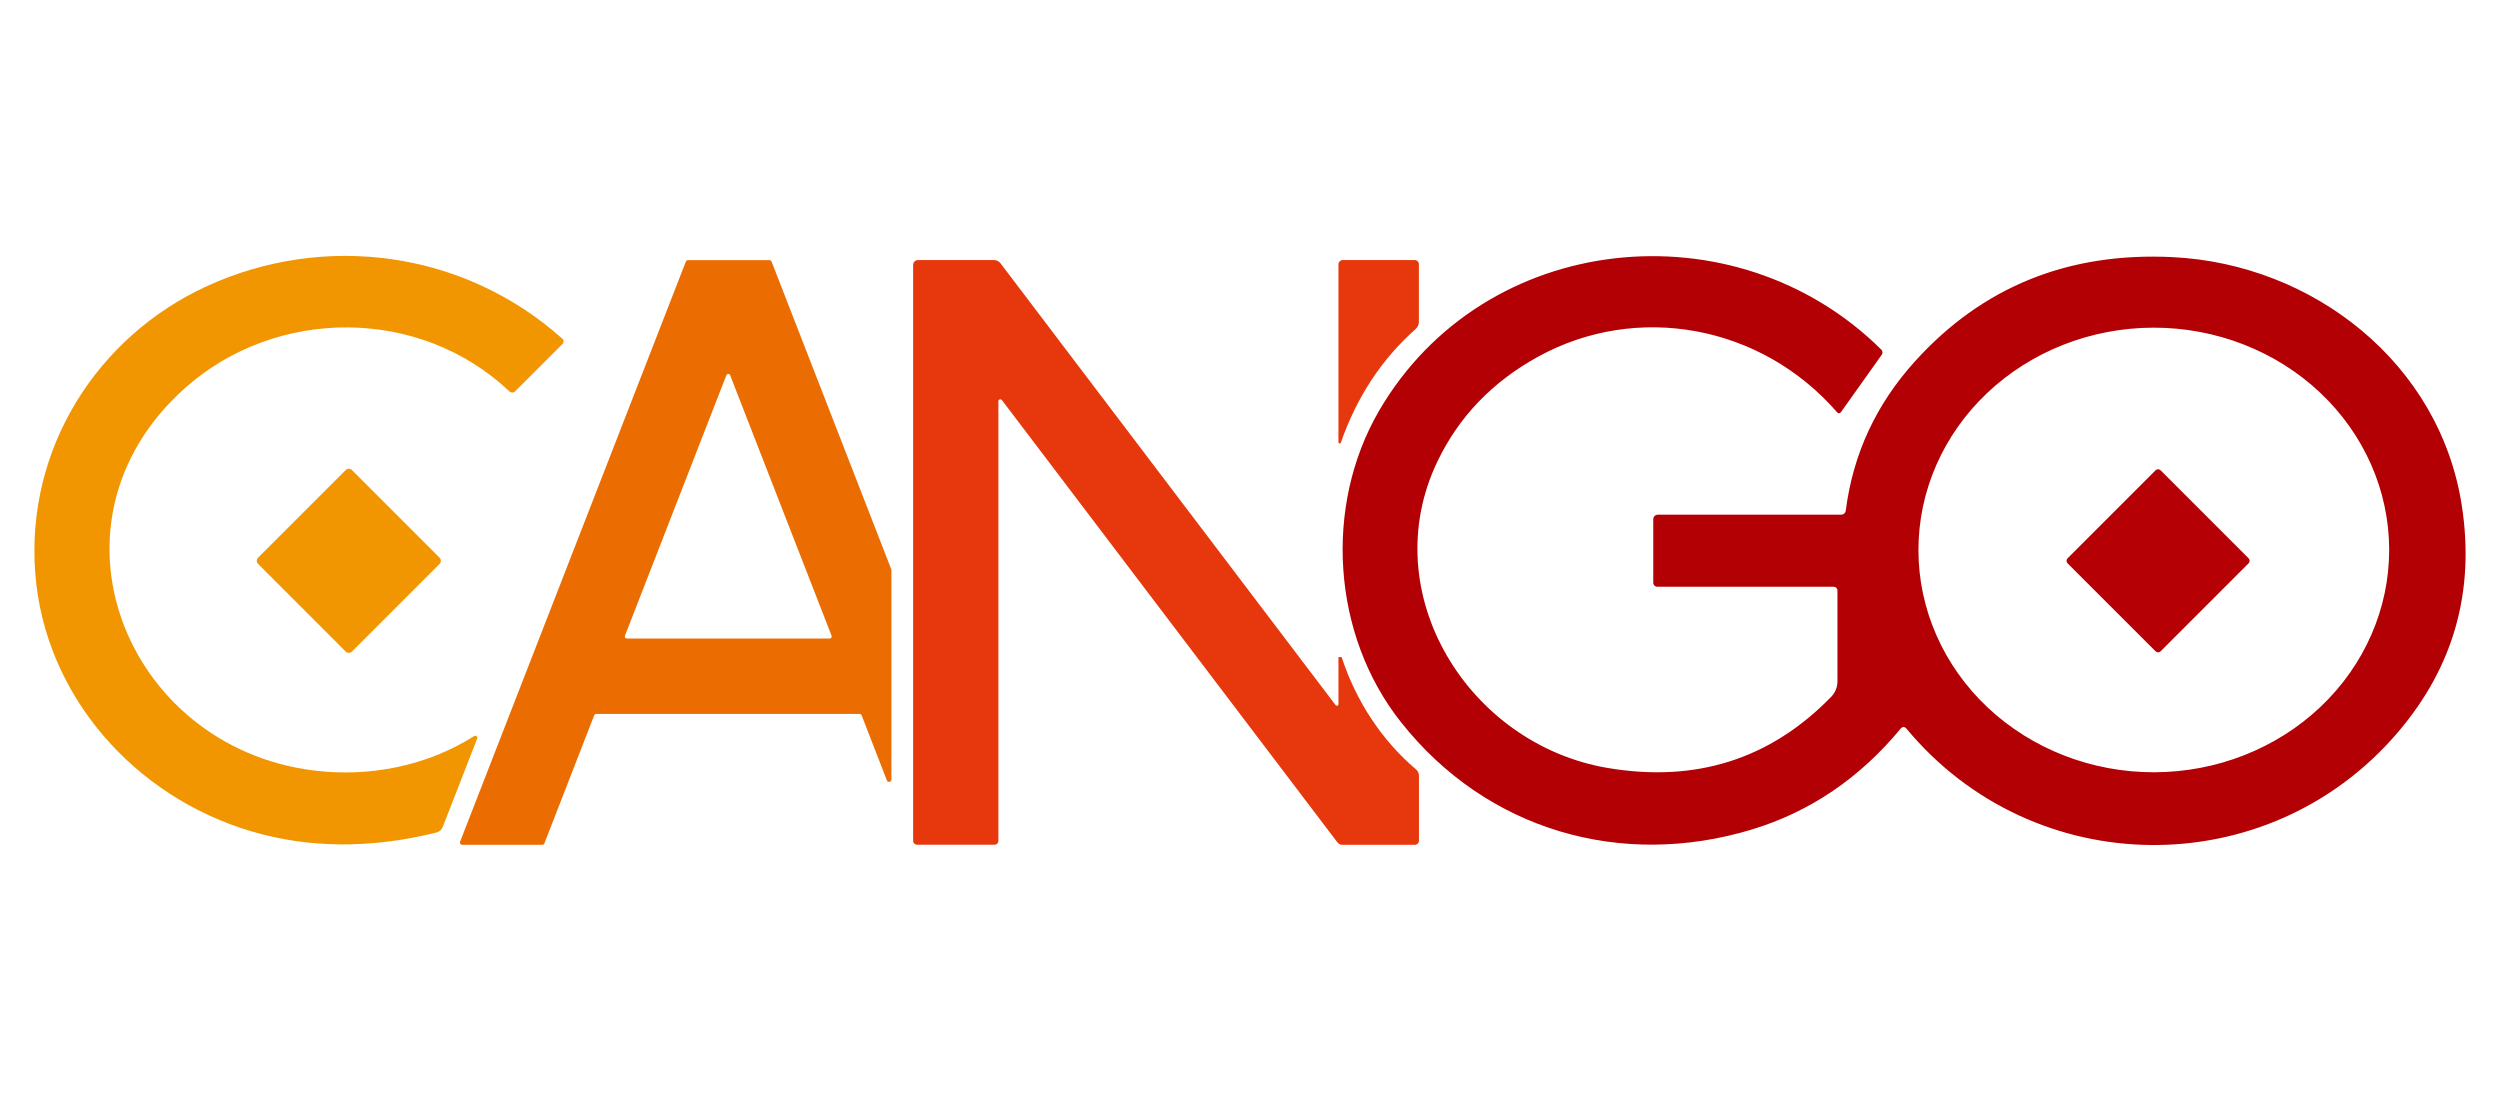
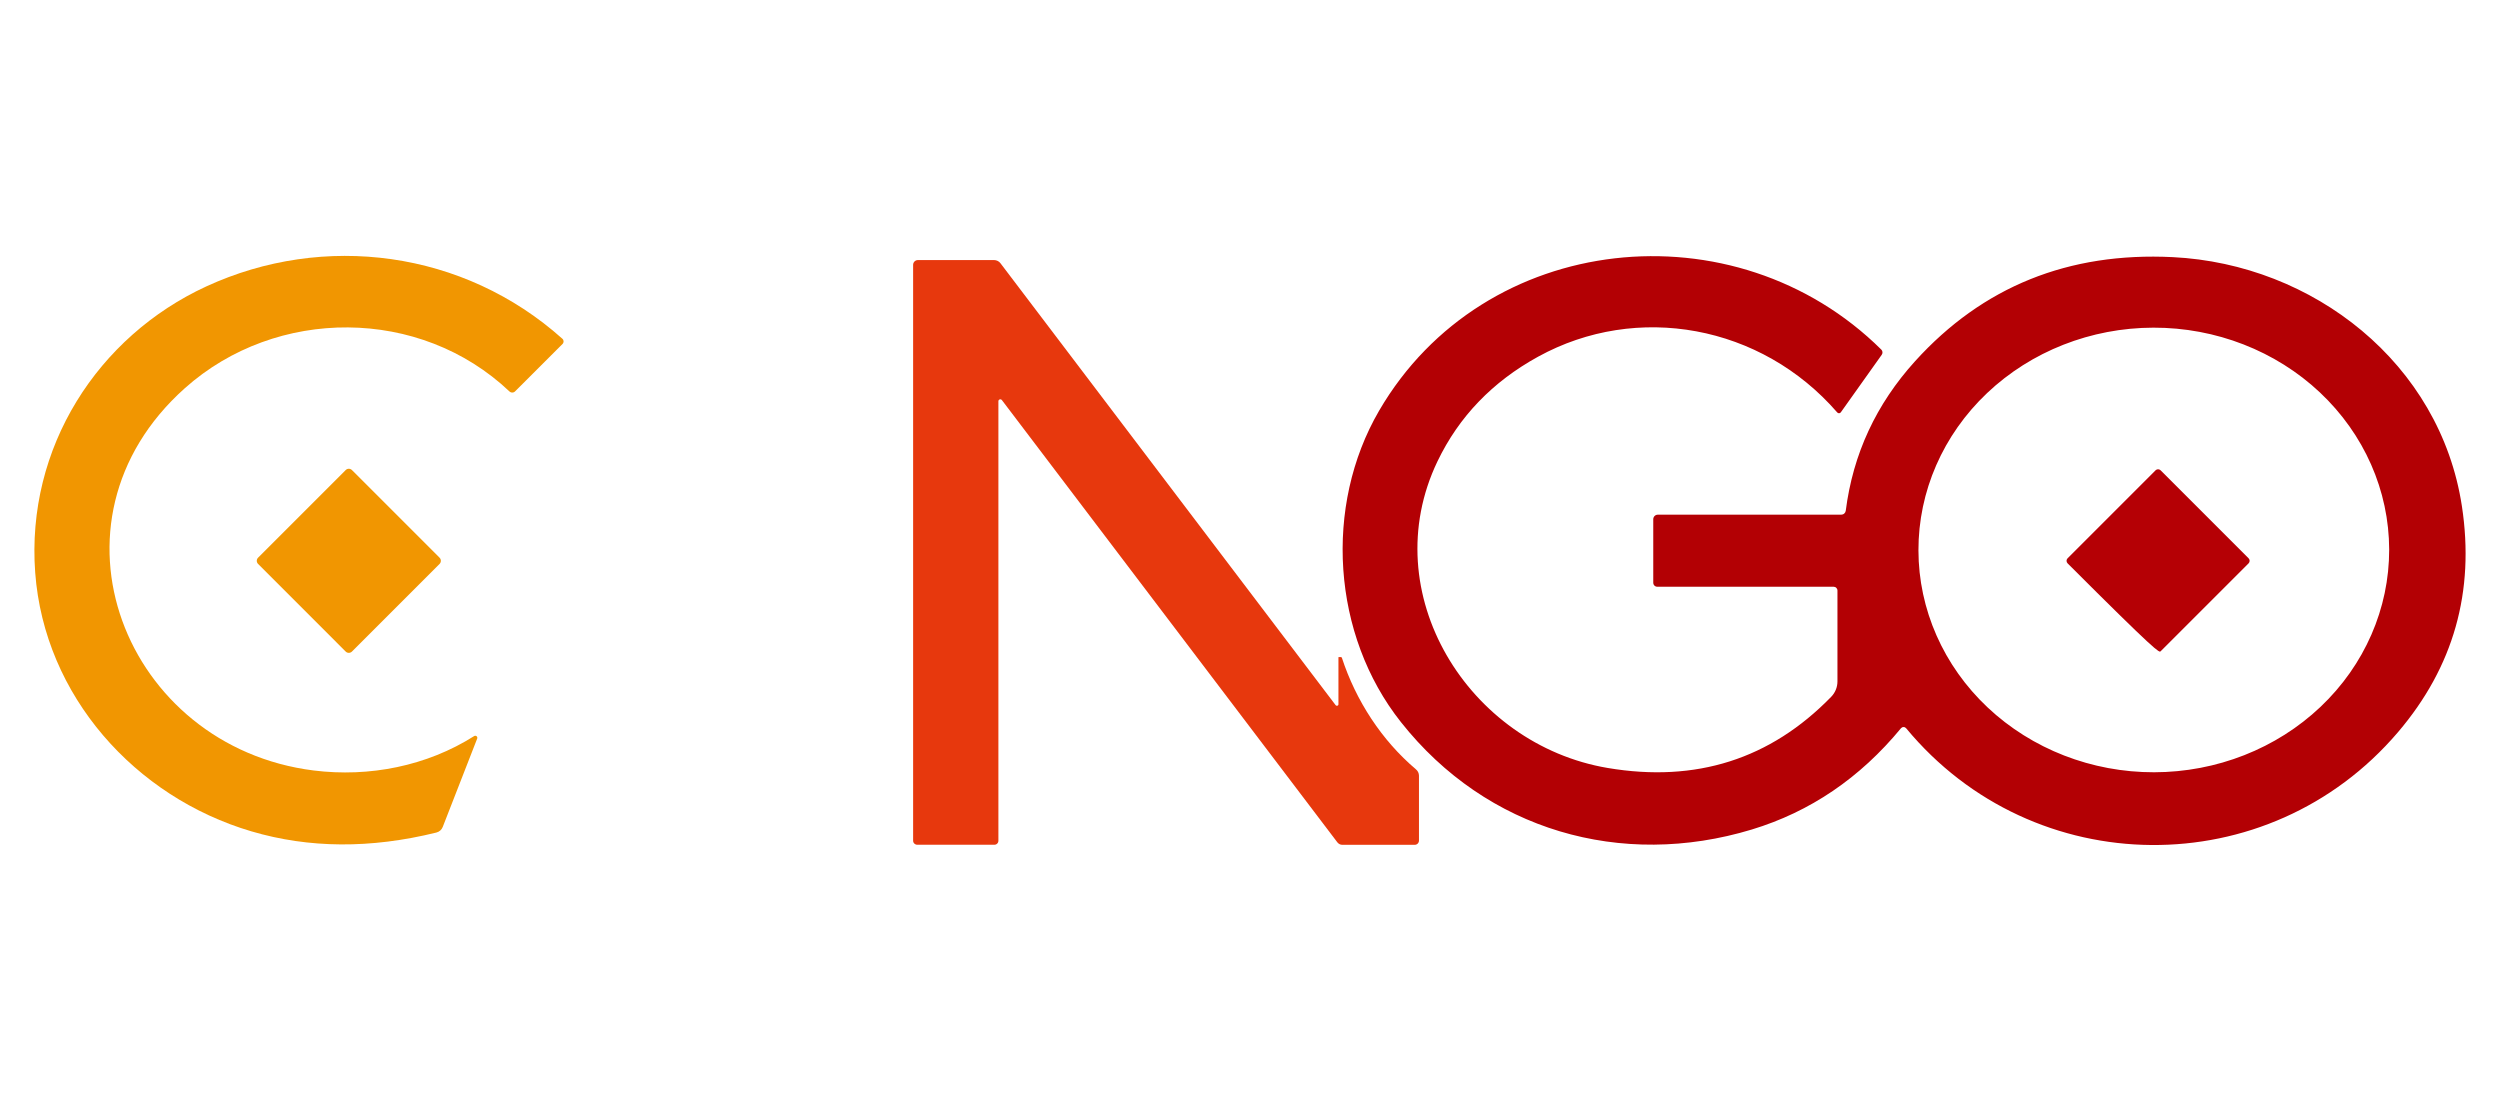
<svg xmlns="http://www.w3.org/2000/svg" width="109" height="48" viewBox="0 0 109 48" fill="none">
  <path d="M20.806 32.2L19.305 36.051C19.282 36.113 19.244 36.167 19.195 36.211C19.145 36.254 19.086 36.285 19.022 36.3C16.16 37.006 13.474 36.989 10.962 36.247C5.892 34.752 1.935 30.342 1.535 24.969C1.129 19.508 4.269 14.666 8.997 12.487C14.119 10.128 20.217 10.919 24.521 14.771C24.537 14.785 24.549 14.802 24.558 14.821C24.567 14.84 24.572 14.861 24.573 14.882C24.573 14.903 24.569 14.924 24.561 14.944C24.554 14.963 24.542 14.981 24.527 14.996L22.459 17.063C22.427 17.096 22.382 17.115 22.336 17.115C22.29 17.116 22.245 17.098 22.211 17.066C18.318 13.375 12.051 13.363 8.062 16.923C1.518 22.764 5.446 32.559 13.675 33.593C16.099 33.896 18.61 33.4 20.675 32.092C20.691 32.082 20.71 32.078 20.728 32.079C20.747 32.081 20.764 32.088 20.779 32.099C20.793 32.111 20.803 32.127 20.808 32.145C20.813 32.163 20.813 32.182 20.806 32.2Z" fill="#F19601" />
  <path d="M80.475 22.267C80.79 19.797 81.799 17.623 83.5 15.746C86.444 12.497 90.188 10.985 94.732 11.211C100.853 11.515 106.39 15.834 107.339 22.069C107.906 25.793 106.977 29.078 104.553 31.922C98.905 38.554 88.666 38.469 83.106 31.75C83.092 31.734 83.075 31.721 83.056 31.712C83.037 31.703 83.016 31.699 82.995 31.699C82.974 31.699 82.953 31.703 82.934 31.712C82.915 31.721 82.898 31.734 82.884 31.75C81.093 33.922 78.923 35.395 76.375 36.168C70.698 37.888 64.822 36.212 61.081 31.484C58.067 27.682 57.711 22.06 60.129 17.907C64.705 10.055 75.656 8.93 82.026 15.244C82.055 15.273 82.073 15.312 82.076 15.353C82.079 15.394 82.068 15.435 82.043 15.469L80.262 17.974C80.253 17.987 80.242 17.998 80.228 18.005C80.215 18.013 80.2 18.017 80.185 18.018C80.17 18.019 80.154 18.016 80.141 18.01C80.126 18.004 80.114 17.995 80.104 17.983C76.789 14.161 71.369 13.182 67.062 15.551C65.072 16.645 63.61 18.165 62.675 20.112C59.919 25.857 64.019 32.459 70.099 33.484C73.944 34.133 77.189 33.1 79.835 30.386C80.013 30.206 80.113 29.964 80.113 29.711V25.748C80.113 25.704 80.095 25.662 80.064 25.631C80.033 25.599 79.99 25.582 79.946 25.582H72.257C72.211 25.582 72.166 25.564 72.133 25.531C72.1 25.498 72.082 25.453 72.082 25.407V22.638C72.082 22.586 72.103 22.535 72.14 22.498C72.177 22.461 72.228 22.44 72.28 22.44H80.279C80.328 22.439 80.374 22.422 80.41 22.39C80.446 22.358 80.469 22.315 80.475 22.267ZM104.168 23.961C104.163 21.39 103.078 18.927 101.15 17.112C99.222 15.298 96.61 14.281 93.889 14.286C91.167 14.291 88.559 15.317 86.637 17.138C84.716 18.959 83.639 21.426 83.644 23.997C83.648 26.567 84.734 29.031 86.661 30.845C88.589 32.659 91.201 33.676 93.922 33.671C96.644 33.666 99.252 32.641 101.174 30.82C103.095 28.999 104.172 26.531 104.168 23.961Z" fill="#B30004" />
-   <path d="M37.473 31.128H26.002C25.981 31.127 25.961 31.133 25.944 31.145C25.926 31.156 25.913 31.173 25.905 31.192L23.736 36.77C23.728 36.789 23.715 36.805 23.697 36.817C23.68 36.828 23.66 36.834 23.639 36.834H20.155C20.139 36.834 20.122 36.829 20.108 36.822C20.093 36.814 20.081 36.802 20.072 36.788C20.062 36.775 20.057 36.759 20.055 36.742C20.053 36.726 20.056 36.709 20.062 36.694L29.903 11.406C29.911 11.387 29.924 11.371 29.942 11.36C29.959 11.348 29.979 11.342 30 11.342H33.545C33.566 11.342 33.586 11.348 33.603 11.36C33.62 11.371 33.634 11.387 33.641 11.406L38.86 24.823C38.864 24.835 38.866 24.848 38.866 24.86V33.984C38.867 34.008 38.859 34.032 38.844 34.051C38.829 34.071 38.807 34.084 38.783 34.088C38.759 34.093 38.734 34.089 38.713 34.076C38.691 34.064 38.675 34.045 38.667 34.022L37.569 31.192C37.562 31.173 37.548 31.156 37.531 31.145C37.514 31.133 37.493 31.127 37.473 31.128ZM27.246 27.72C27.241 27.733 27.239 27.747 27.24 27.762C27.242 27.776 27.247 27.789 27.255 27.801C27.263 27.813 27.274 27.823 27.287 27.829C27.299 27.836 27.313 27.839 27.328 27.839H36.176C36.191 27.839 36.205 27.836 36.217 27.829C36.23 27.823 36.241 27.813 36.249 27.801C36.257 27.789 36.262 27.776 36.264 27.762C36.265 27.747 36.263 27.733 36.258 27.72L31.834 16.359C31.827 16.343 31.816 16.329 31.802 16.319C31.787 16.309 31.77 16.303 31.752 16.303C31.734 16.303 31.717 16.309 31.702 16.319C31.688 16.329 31.677 16.343 31.67 16.359L27.246 27.72Z" fill="#EB6C01" />
  <path d="M58.356 30.707V28.663C58.356 28.659 58.358 28.655 58.361 28.652C58.363 28.65 58.367 28.648 58.371 28.648H58.461C58.471 28.648 58.48 28.651 58.488 28.656C58.496 28.661 58.502 28.669 58.505 28.677C59.118 30.549 60.24 32.278 61.738 33.546C61.778 33.58 61.811 33.622 61.833 33.669C61.855 33.717 61.867 33.768 61.867 33.82V36.65C61.867 36.699 61.847 36.745 61.813 36.78C61.778 36.815 61.731 36.834 61.682 36.834H58.523C58.482 36.834 58.441 36.824 58.405 36.805C58.368 36.787 58.335 36.759 58.309 36.726L43.682 17.443C43.671 17.429 43.656 17.419 43.639 17.413C43.623 17.408 43.605 17.409 43.588 17.414C43.571 17.419 43.557 17.43 43.546 17.444C43.536 17.458 43.53 17.475 43.53 17.492V36.659C43.53 36.681 43.525 36.704 43.516 36.725C43.508 36.745 43.495 36.764 43.478 36.781C43.462 36.797 43.443 36.809 43.422 36.818C43.4 36.827 43.377 36.831 43.355 36.831H39.99C39.943 36.831 39.898 36.812 39.864 36.78C39.831 36.747 39.812 36.702 39.812 36.656V11.547C39.812 11.492 39.834 11.439 39.873 11.4C39.912 11.361 39.965 11.339 40.02 11.339H43.346C43.398 11.339 43.451 11.352 43.498 11.376C43.546 11.399 43.588 11.434 43.62 11.477L58.236 30.748C58.245 30.759 58.257 30.767 58.27 30.771C58.283 30.774 58.298 30.774 58.311 30.77C58.324 30.765 58.335 30.757 58.343 30.746C58.352 30.734 58.356 30.721 58.356 30.707Z" fill="#E7380D" />
-   <path d="M58.459 19.303C58.455 19.315 58.447 19.325 58.436 19.331C58.426 19.337 58.413 19.34 58.401 19.338C58.389 19.336 58.378 19.33 58.37 19.321C58.362 19.312 58.357 19.301 58.356 19.288V11.526C58.356 11.477 58.376 11.429 58.411 11.394C58.446 11.359 58.494 11.339 58.543 11.339H61.685C61.709 11.339 61.732 11.344 61.754 11.353C61.775 11.362 61.795 11.375 61.811 11.392C61.828 11.408 61.841 11.428 61.85 11.449C61.859 11.471 61.864 11.494 61.864 11.518V14.029C61.864 14.089 61.85 14.149 61.825 14.205C61.8 14.26 61.764 14.31 61.718 14.35C60.244 15.655 59.157 17.306 58.459 19.303Z" fill="#E7380D" />
  <path d="M15.072 20.495L11.252 24.315C11.177 24.39 11.177 24.512 11.252 24.587L15.072 28.408C15.147 28.483 15.269 28.483 15.345 28.408L19.165 24.587C19.24 24.512 19.24 24.39 19.165 24.315L15.345 20.495C15.269 20.419 15.147 20.419 15.072 20.495Z" fill="#F19601" />
-   <path d="M93.983 20.505L90.146 24.342C90.086 24.402 90.086 24.5 90.146 24.561L93.983 28.397C94.043 28.458 94.141 28.458 94.202 28.397L98.039 24.561C98.099 24.5 98.099 24.402 98.039 24.342L94.202 20.505C94.141 20.445 94.043 20.445 93.983 20.505Z" fill="#B50005" />
+   <path d="M93.983 20.505L90.146 24.342C90.086 24.402 90.086 24.5 90.146 24.561C94.043 28.458 94.141 28.458 94.202 28.397L98.039 24.561C98.099 24.5 98.099 24.402 98.039 24.342L94.202 20.505C94.141 20.445 94.043 20.445 93.983 20.505Z" fill="#B50005" />
</svg>